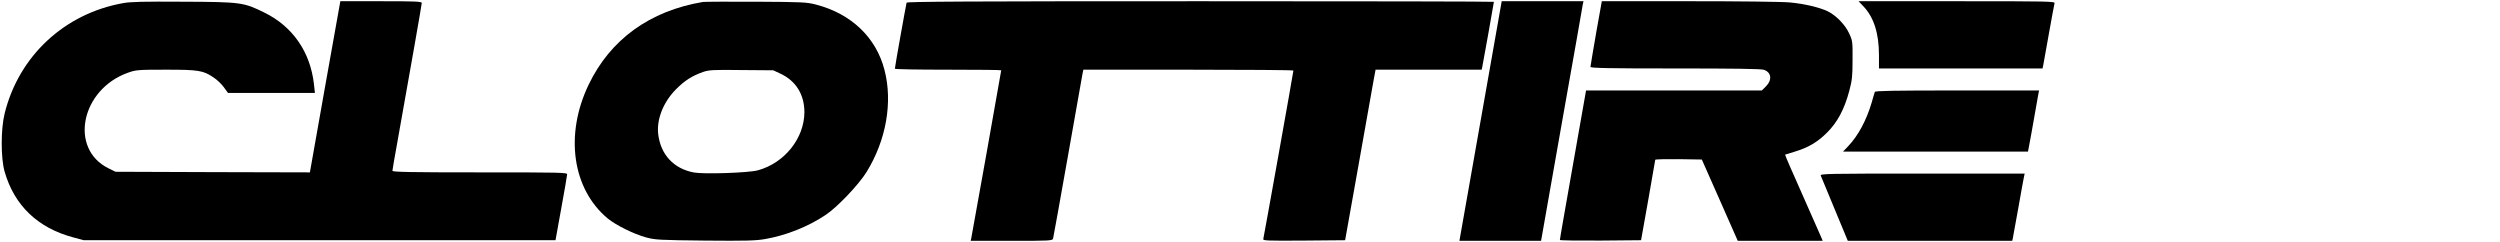
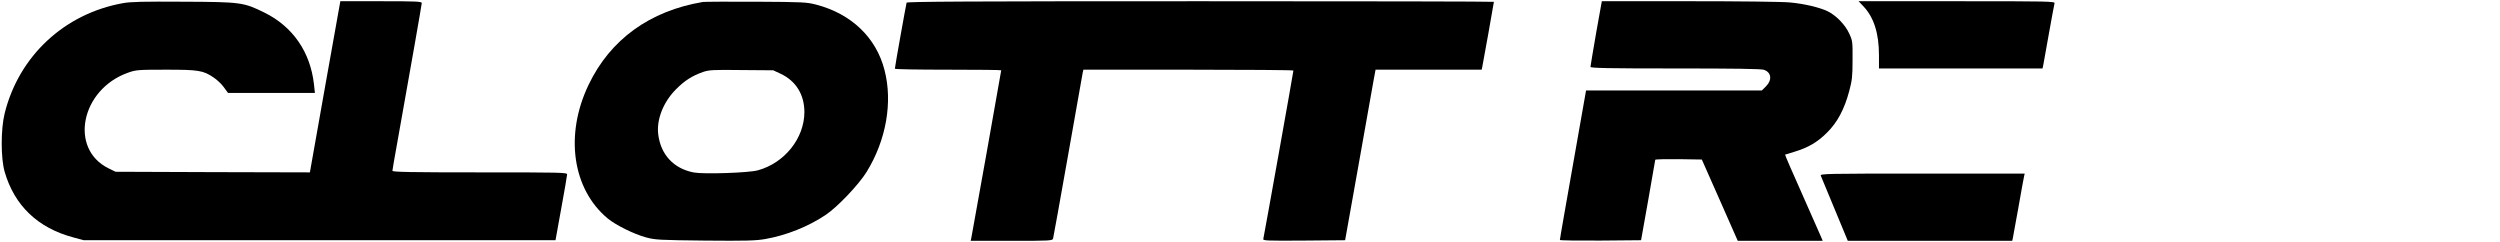
<svg xmlns="http://www.w3.org/2000/svg" preserveAspectRatio="xMidYMid meet" viewBox="0 0 2045 198" height="198pt" width="2045pt" version="1.0">
  <g stroke="none" fill="#000000" transform="translate(0,198) scale(0.1,-0.1)">
    <path d="M1005 1954 c-479 -86 -851 -433 -967 -902 -32 -130 -32 -365 0 -477 80 -277 272 -460 562 -537 l85 -23 1930 0 1929 0 47 260 c26 143 48 268 48 278 1 16 -39 17 -714 17 -568 0 -715 3 -715 13 0 7 18 111 40 232 105 588 200 1127 200 1140 0 13 -47 15 -333 15 l-333 0 -125 -700 -124 -700 -795 2 -795 3 -57 28 c-325 160 -226 647 161 783 62 22 80 24 307 24 268 0 306 -6 390 -63 27 -17 65 -53 84 -79 l35 -48 356 0 355 0 -8 73 c-30 262 -173 469 -403 583 -172 85 -192 88 -665 90 -326 2 -432 0 -495 -12z" />
    <path d="M5750 1964 c-435 -73 -758 -307 -935 -677 -197 -410 -133 -854 156 -1094 69 -56 212 -127 314 -155 75 -20 107 -22 482 -26 335 -3 416 -1 494 13 168 29 350 101 493 197 96 64 272 249 335 352 160 259 215 571 146 834 -68 265 -271 459 -558 534 -77 20 -109 22 -492 24 -225 1 -421 0 -435 -2z m635 -587 c126 -59 195 -171 195 -315 -1 -213 -162 -415 -380 -475 -74 -21 -442 -33 -524 -18 -165 31 -272 146 -292 314 -14 121 42 262 145 366 70 71 131 110 221 142 50 17 81 19 315 16 l260 -2 60 -28z" />
    <path d="M7416 1958 c-5 -17 -97 -531 -96 -540 0 -5 196 -8 435 -8 239 0 435 -2 435 -5 0 -8 -239 -1347 -245 -1373 l-5 -22 334 0 c310 0 335 1 340 18 3 9 57 312 121 672 63 360 118 667 121 683 l6 27 859 0 c472 0 859 -3 859 -7 0 -12 -241 -1358 -246 -1376 -5 -16 14 -17 332 -15 l337 3 108 605 c59 333 115 647 124 698 l17 92 434 0 434 0 5 23 c6 27 95 525 95 532 0 3 -1080 5 -2400 5 -1912 0 -2401 -3 -2404 -12z" />
-     <path d="M12116 1018 c-93 -524 -171 -965 -173 -980 l-5 -28 334 0 334 0 168 953 c93 523 171 964 173 980 l6 27 -335 0 -334 0 -168 -952z" />
    <path d="M13056 1708 c-25 -145 -46 -269 -46 -275 0 -10 146 -13 694 -13 480 0 703 -3 725 -11 61 -21 69 -83 17 -135 l-34 -34 -719 0 -719 0 -107 -607 c-59 -335 -108 -611 -107 -616 0 -4 149 -6 332 -5 l332 3 58 325 c31 179 57 328 58 333 0 4 86 6 191 5 l190 -3 147 -332 147 -333 348 0 347 0 -14 33 c-7 17 -77 175 -155 351 -78 175 -141 319 -139 321 2 1 37 12 78 24 112 34 187 78 265 156 85 84 142 191 182 341 23 86 27 119 27 254 1 150 0 157 -28 217 -33 72 -107 147 -176 181 -68 32 -189 61 -309 72 -60 6 -418 10 -822 10 l-716 0 -47 -262z" />
    <path d="M15242 1929 c86 -90 128 -221 128 -401 l0 -108 669 0 669 0 6 28 c3 15 24 131 46 257 23 127 43 238 46 248 5 16 -38 17 -799 17 l-804 0 39 -41z" />
-     <path d="M15336 1228 c-3 -7 -14 -47 -26 -88 -42 -143 -111 -272 -193 -357 l-41 -43 756 0 757 0 10 53 c6 28 24 131 41 227 17 96 33 185 35 198 l5 22 -670 0 c-528 0 -671 -3 -674 -12z" />
    <path d="M14894 543 c4 -10 55 -134 114 -275 l107 -258 672 0 673 0 5 22 c3 13 23 127 46 253 22 127 43 240 46 253 l5 22 -837 0 c-793 0 -837 -1 -831 -17z" />
  </g>
</svg>